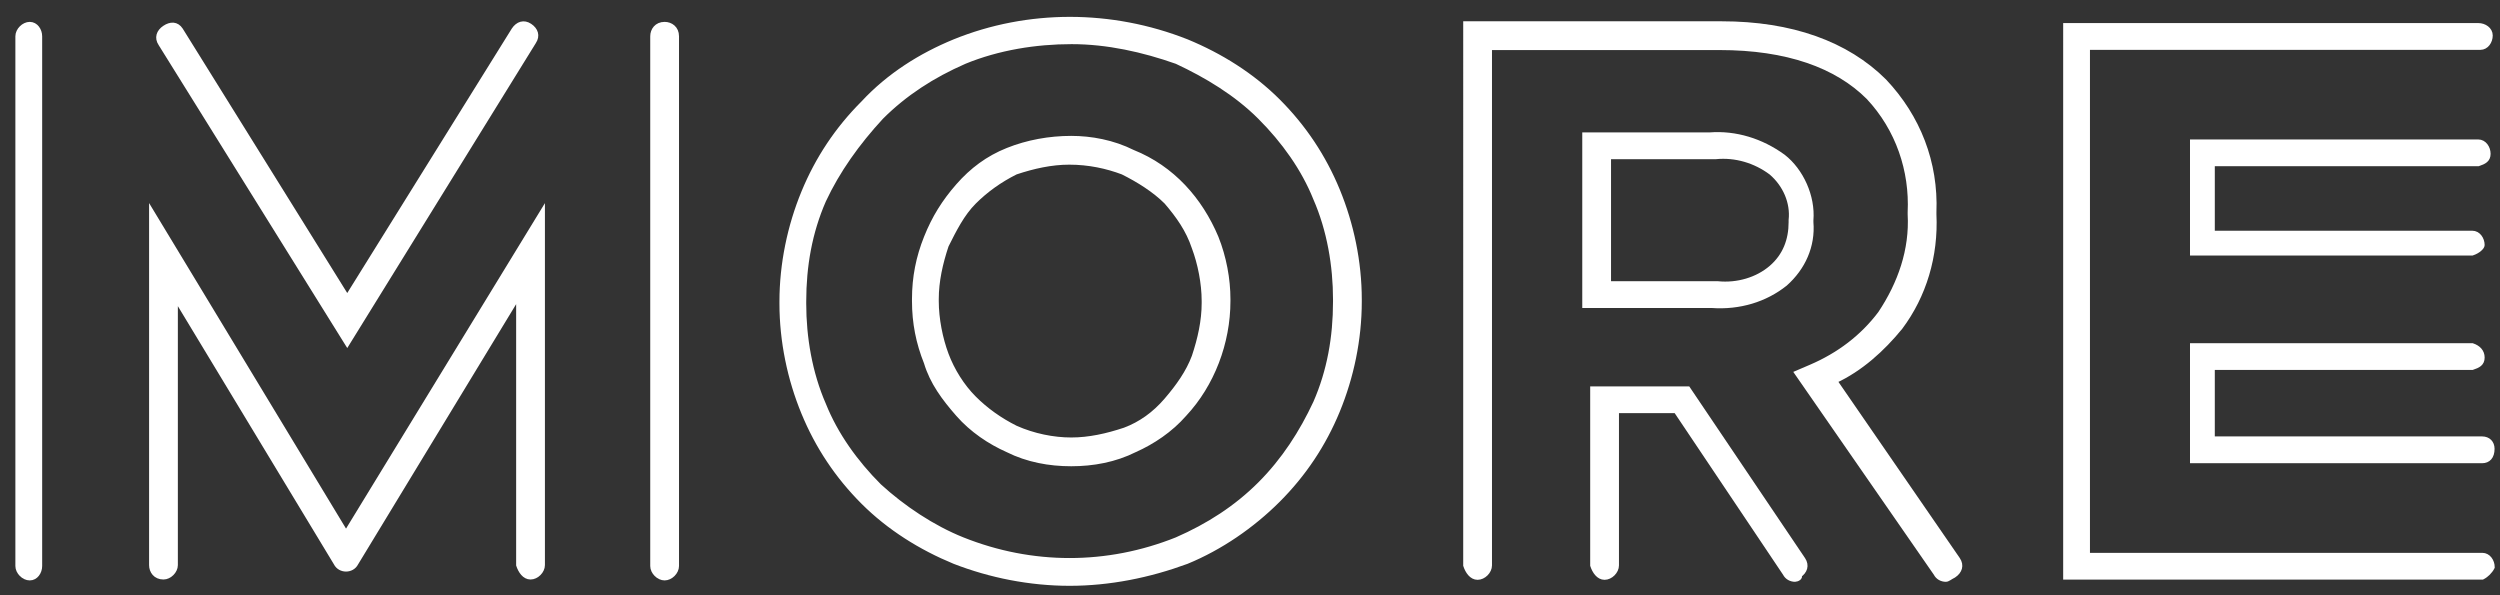
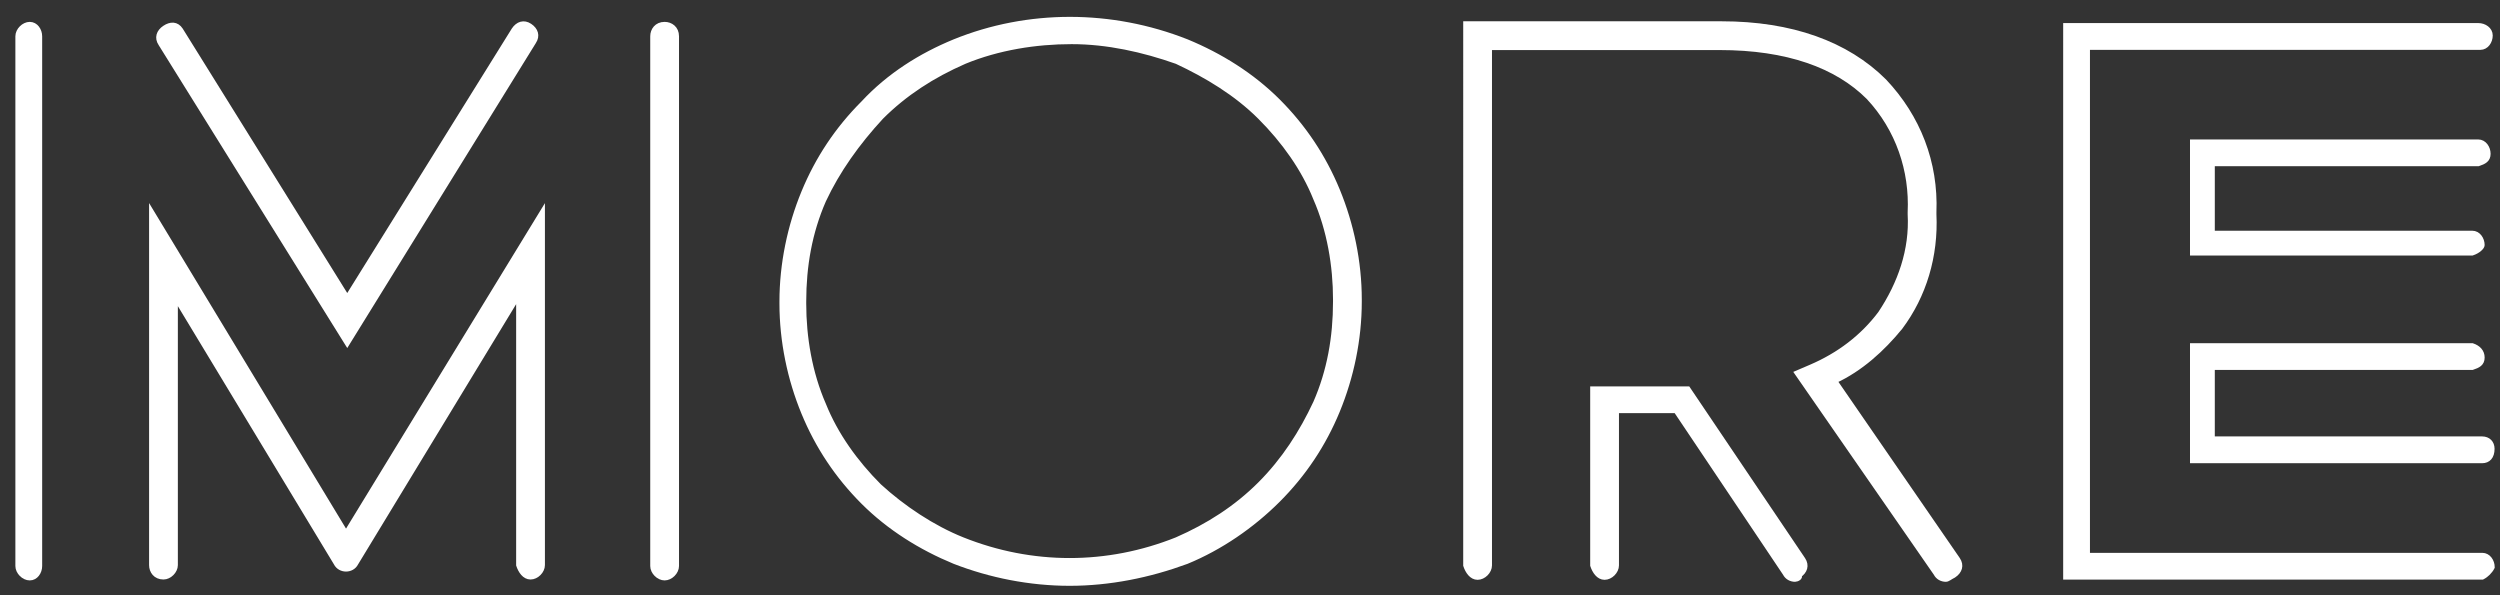
<svg xmlns="http://www.w3.org/2000/svg" version="1.1" id="Livello_1" x="0px" y="0px" viewBox="0 0 126 30" style="enable-background:new 0 0 126 30;" xml:space="preserve">
  <rect x="0" y="0" width="126" height="30" fill="#333333" stroke="none" />
  <style type="text/css">
	.st0{fill:#FFFFFF;stroke:#FFFFFF;stroke-width:0.25;stroke-miterlimit:10;}
</style>
  <g id="Group_34" transform="translate(8.101 0.405)">
    <path id="Path_61" class="st0" d="M9.4,16.9L0,1.8C-0.2,1.5-0.1,1.2,0.2,1S0.8,0.8,1,1.1l0,0l8.4,13.5l8.4-13.5   c0.2-0.3,0.5-0.4,0.8-0.2l0,0c0.3,0.2,0.4,0.5,0.2,0.8l0,0L9.4,16.9z" />
  </g>
  <g id="Group_35" transform="translate(0 0.428)">
    <path id="Path_62" class="st0" d="M1.5,28.7c-0.3,0-0.6-0.3-0.6-0.6V1.4c0-0.3,0.3-0.6,0.6-0.6C1.8,0.8,2,1.1,2,1.4v26.7   C2,28.4,1.8,28.7,1.5,28.7L1.5,28.7z" />
  </g>
  <g id="Group_36" transform="translate(7.639 11.082)">
    <path id="Path_63" class="st0" d="M19.7-0.4v17.8c0,0.3-0.3,0.6-0.6,0.6c-0.3,0-0.5-0.3-0.6-0.6V3.8l-8.2,13.5   c-0.1,0.2-0.3,0.3-0.5,0.3l0,0c-0.2,0-0.4-0.1-0.5-0.3L1.2,3.9v13.5c0,0.3-0.3,0.6-0.6,0.6C0.2,18,0,17.7,0,17.4V-0.4l9.8,16.2   L19.7-0.4z" />
  </g>
  <g id="Group_37" transform="translate(36.197 0.428)">
    <path id="Path_64" class="st0" d="M-2.7,28.7c-0.3,0-0.6-0.3-0.6-0.6V1.4c0-0.3,0.2-0.6,0.6-0.6c0.3,0,0.6,0.2,0.6,0.6l0,0v26.7   C-2.1,28.4-2.4,28.7-2.7,28.7z" />
  </g>
  <g id="Group_40" transform="translate(43.509 0.1)">
    <g id="Group_38" transform="translate(0 0)">
      <path id="Path_65" class="st0" d="M10.4,29.3c-2,0-4-0.4-5.8-1.1c-1.7-0.7-3.3-1.7-4.6-3s-2.3-2.8-3-4.5s-1.1-3.6-1.1-5.5v-0.1    c0-1.9,0.4-3.8,1.1-5.5s1.7-3.2,3-4.5C1.3,3.7,2.9,2.7,4.6,2c3.7-1.5,7.9-1.5,11.7,0c1.7,0.7,3.3,1.7,4.6,3c1.3,1.3,2.3,2.8,3,4.5    S25,13.1,25,15v0.1c0,1.9-0.4,3.8-1.1,5.5s-1.7,3.2-3,4.5s-2.9,2.4-4.6,3.1C14.4,28.9,12.4,29.3,10.4,29.3z M10.5,2    C8.7,2,6.8,2.3,5.1,3c-1.6,0.7-3,1.6-4.2,2.8C-0.3,7.1-1.3,8.5-2,10c-0.7,1.6-1,3.3-1,5.1v0.1c0,1.7,0.3,3.5,1,5.1    c0.6,1.5,1.6,2.9,2.8,4.1C2,25.5,3.5,26.5,5,27.1c3.5,1.4,7.3,1.4,10.8,0c1.6-0.7,3-1.6,4.2-2.8c1.2-1.2,2.1-2.6,2.8-4.1    c0.7-1.6,1-3.3,1-5.1V15c0-1.7-0.3-3.5-1-5.1C22.2,8.4,21.2,7,20,5.8c-1.2-1.2-2.7-2.1-4.2-2.8C14.1,2.4,12.3,2,10.5,2L10.5,2z" />
    </g>
    <g id="Group_39" transform="translate(7.58 6.774)">
-       <path id="Path_66" class="st0" d="M2.9,16.5c-1.1,0-2.2-0.2-3.2-0.7c-0.9-0.4-1.8-1-2.5-1.8s-1.3-1.6-1.6-2.6    c-0.4-1-0.6-2-0.6-3.1V8.2c0-1.1,0.2-2.1,0.6-3.1s0.9-1.8,1.6-2.6s1.5-1.4,2.5-1.8s2.1-0.6,3.2-0.6c1,0,2.1,0.2,3.1,0.7    c2,0.8,3.4,2.4,4.2,4.3c0.4,1,0.6,2.1,0.6,3.1v0.1c0,2.1-0.8,4.2-2.2,5.7c-0.7,0.8-1.6,1.4-2.5,1.8C5.1,16.3,4,16.5,2.9,16.5z     M2.8,1.3C1.9,1.3,1,1.5,0.1,1.8C-0.7,2.2-1.4,2.7-2,3.3s-1,1.4-1.4,2.2c-0.3,0.9-0.5,1.8-0.5,2.7v0.1c0,0.9,0.2,1.9,0.5,2.7    s0.8,1.6,1.4,2.2c0.6,0.6,1.3,1.1,2.1,1.5C1,15.1,2,15.3,2.9,15.3s1.8-0.2,2.7-0.5c0.8-0.3,1.5-0.8,2.1-1.5s1.1-1.4,1.4-2.2    c0.3-0.9,0.5-1.8,0.5-2.7V8.3c0-0.9-0.2-1.9-0.5-2.7C8.8,4.7,8.3,4,7.7,3.3C7.1,2.7,6.3,2.2,5.5,1.8C4.7,1.5,3.8,1.3,2.8,1.3    L2.8,1.3z" />
-     </g>
+       </g>
  </g>
  <g id="Group_42" transform="translate(82.571 0.398)">
    <g id="Group_41">
      <path id="Path_67" class="st0" d="M7.9,28.8c-0.2,0-0.4-0.1-0.5-0.3l-5.5-8.2h-3v7.8c0,0.3-0.3,0.6-0.6,0.6s-0.5-0.3-0.6-0.6v-8.9    h4.8l5.8,8.6c0.2,0.3,0.1,0.6-0.2,0.8C8.2,28.7,8,28.8,7.9,28.8z M15.5,28.8c-0.2,0-0.4-0.1-0.5-0.3L8,18.4l0.7-0.3    c1.4-0.6,2.6-1.5,3.5-2.7c1-1.5,1.6-3.2,1.5-5v-0.1c0.1-2.1-0.6-4.2-2.1-5.8C10,2.9,7.5,2,4.1,2H-7.5v26.1c0,0.3-0.3,0.6-0.6,0.6    s-0.5-0.3-0.6-0.6V0.8H4.2c3.5,0,6.3,1,8.2,2.9c1.7,1.8,2.6,4.1,2.5,6.6v0.1c0.1,2.1-0.5,4.1-1.7,5.7c-0.9,1.1-2,2.1-3.3,2.7    l6.2,9c0.2,0.3,0.1,0.6-0.2,0.8C15.7,28.7,15.6,28.8,15.5,28.8L15.5,28.8z" />
    </g>
-     <path id="Path_68" class="st0" d="M-1.5,13.9V7.5h5.4c1-0.1,2,0.2,2.8,0.8c0.7,0.6,1.1,1.5,1,2.4v0.1c0,0.9-0.3,1.7-1,2.3   C6,13.7,5,14,4,13.9H-1.5z M7.4,13.9c0.9-0.8,1.4-1.9,1.3-3.1v-0.1c0.1-1.2-0.5-2.5-1.4-3.2C6.2,6.7,4.9,6.3,3.6,6.4h-6.3V15h6.4   C5.1,15.1,6.4,14.7,7.4,13.9z" />
  </g>
  <g id="Group_43" transform="translate(123.901 18.721)">
    <path id="Path_69" class="st0" d="M1.2,4.5h-14.6v-5.8H0.7C1-1.2,1.2-1,1.2-0.7S1-0.3,0.7-0.2h-13.1v3.6H1.2c0.3,0,0.5,0.2,0.5,0.5   l0,0C1.7,4.3,1.5,4.5,1.2,4.5z" />
  </g>
  <g id="Group_44" transform="translate(123.901 7.053)">
    <path id="Path_70" class="st0" d="M0.7,5.7h-14.1V0.1H1c0.3,0,0.5,0.3,0.5,0.6S1.3,1.1,1,1.2h-13.4v3.5H0.7C1,4.7,1.2,5,1.2,5.3   C1.2,5.4,1,5.6,0.7,5.7L0.7,5.7z" />
  </g>
  <g id="Group_45" transform="translate(116.709 0.488)">
    <path id="Path_71" class="st0" d="M8.4,28.6h-21V0.8H8.2c0.3,0,0.6,0.2,0.6,0.5S8.6,1.9,8.3,1.9H8.2h-19.7v25.6H8.4   c0.3,0,0.5,0.3,0.5,0.6C8.8,28.3,8.6,28.5,8.4,28.6L8.4,28.6z" />
  </g>
</svg>